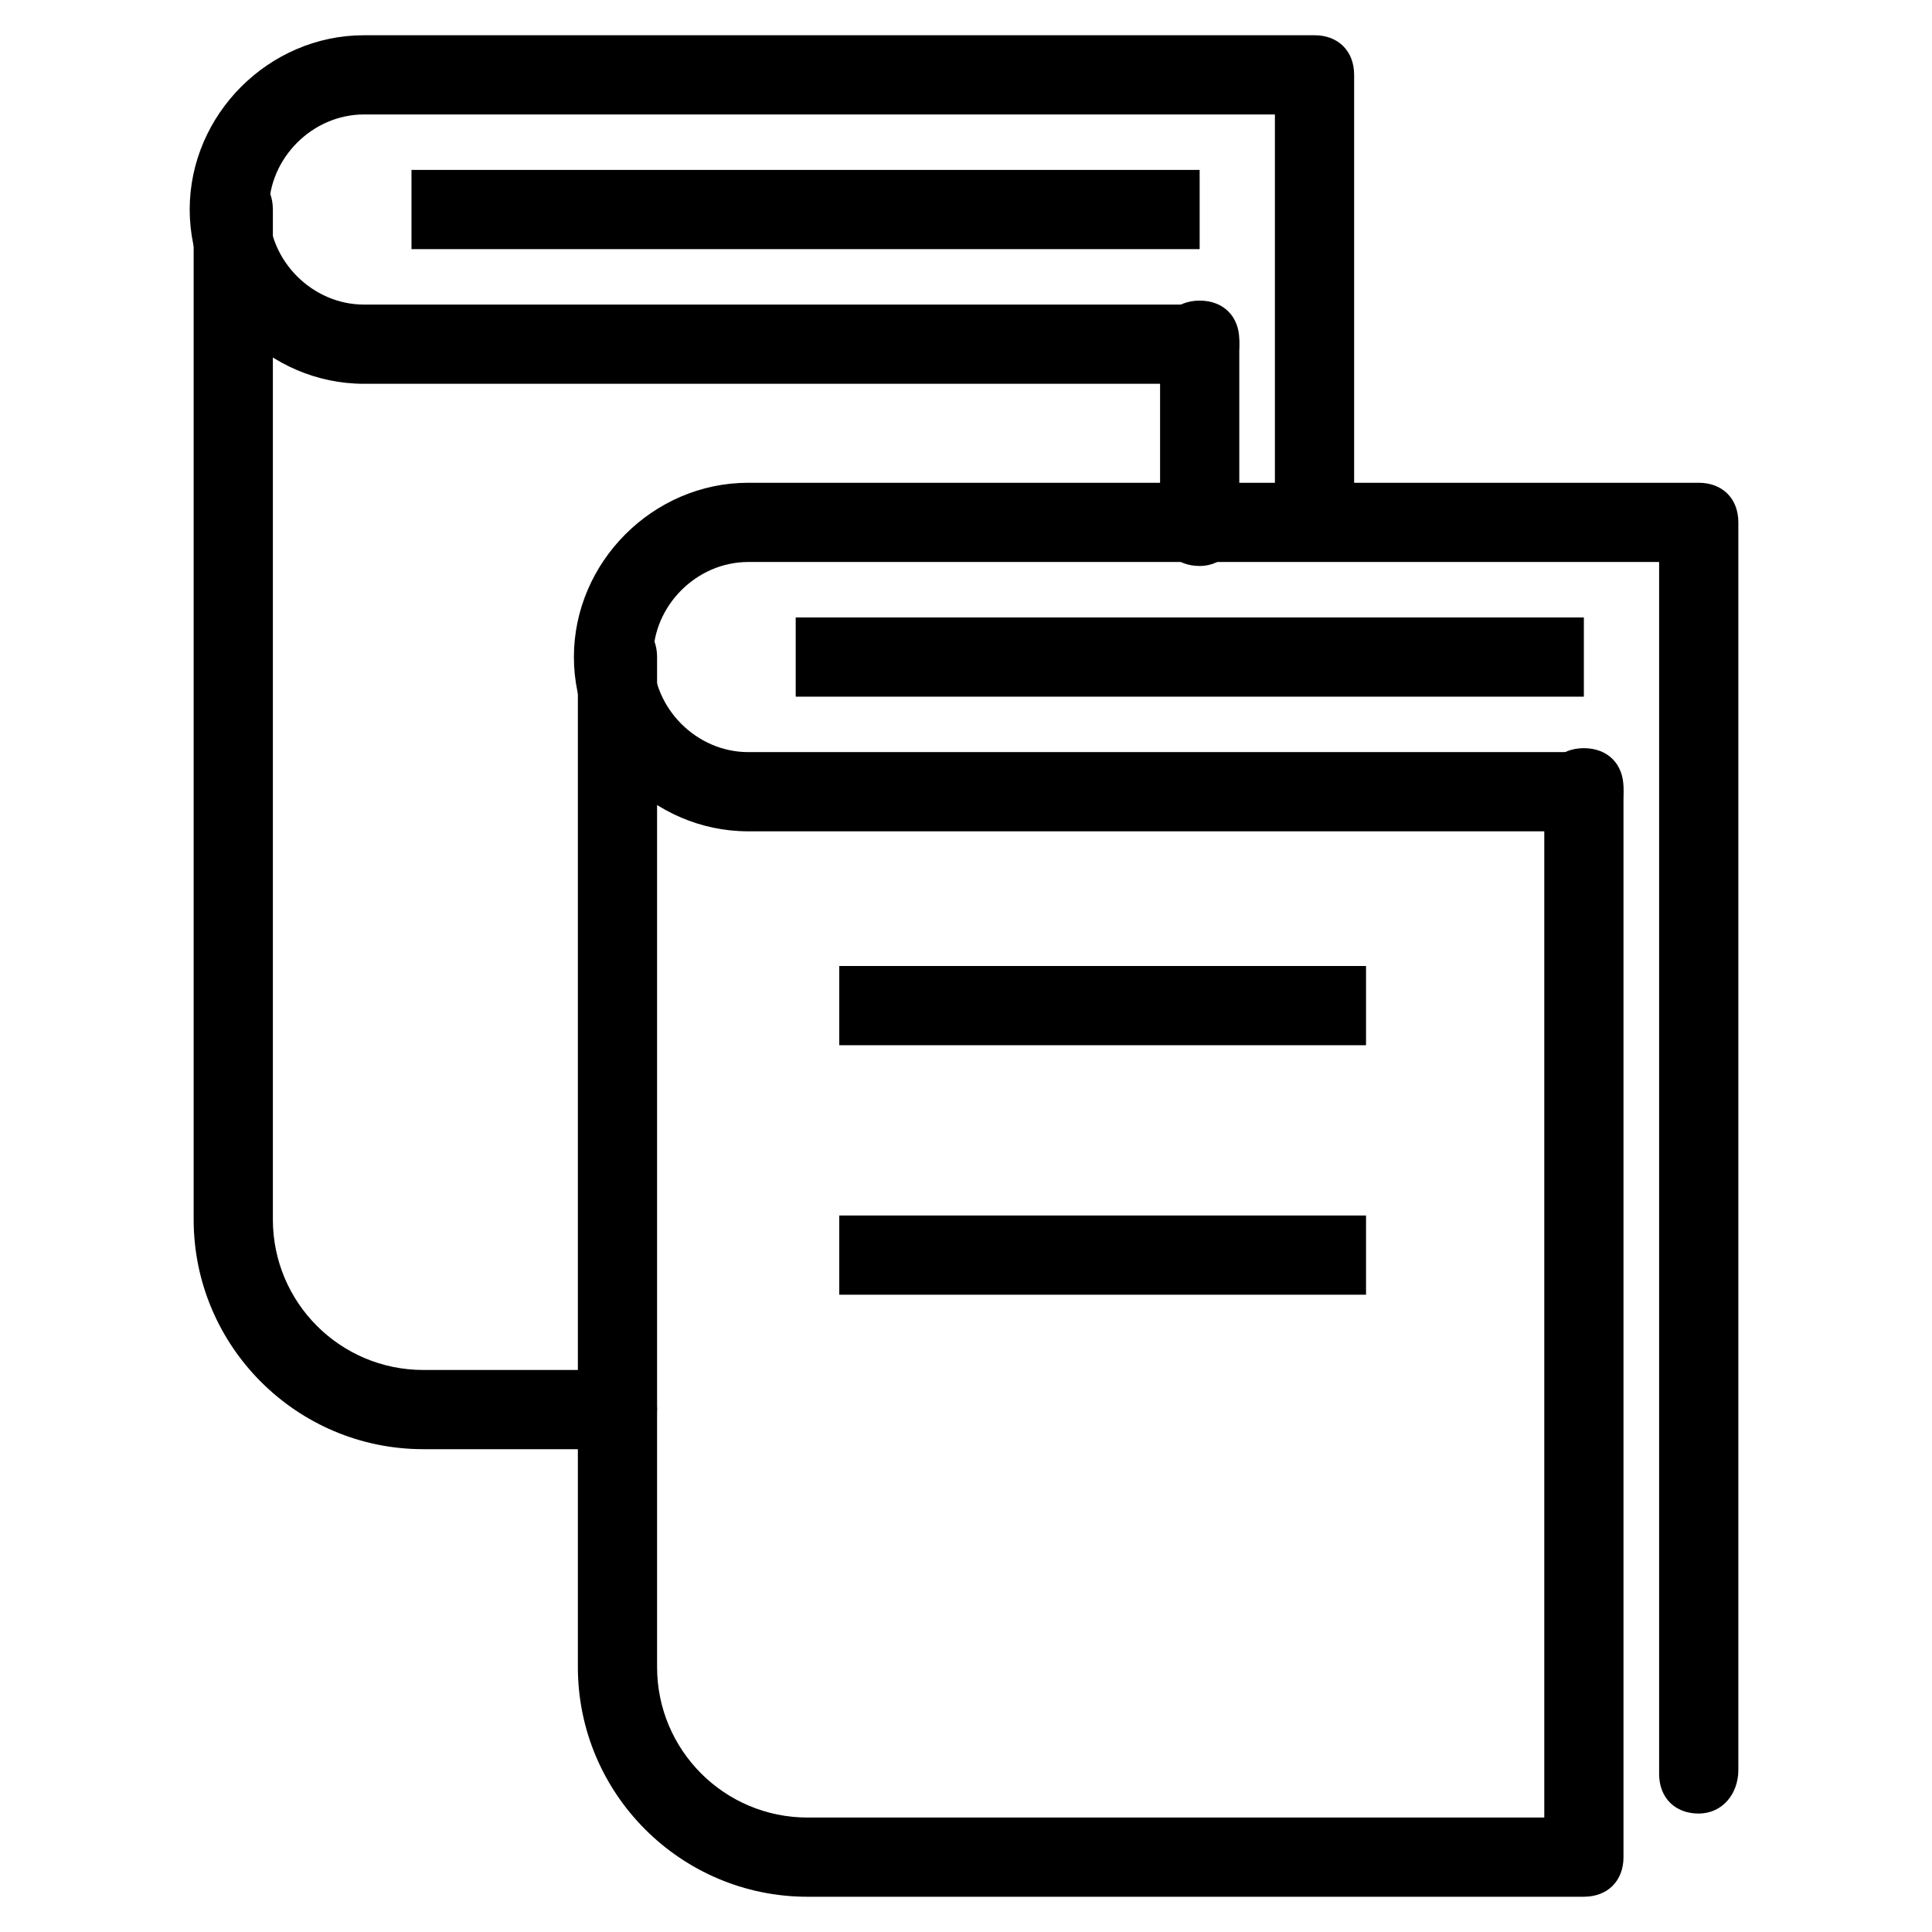
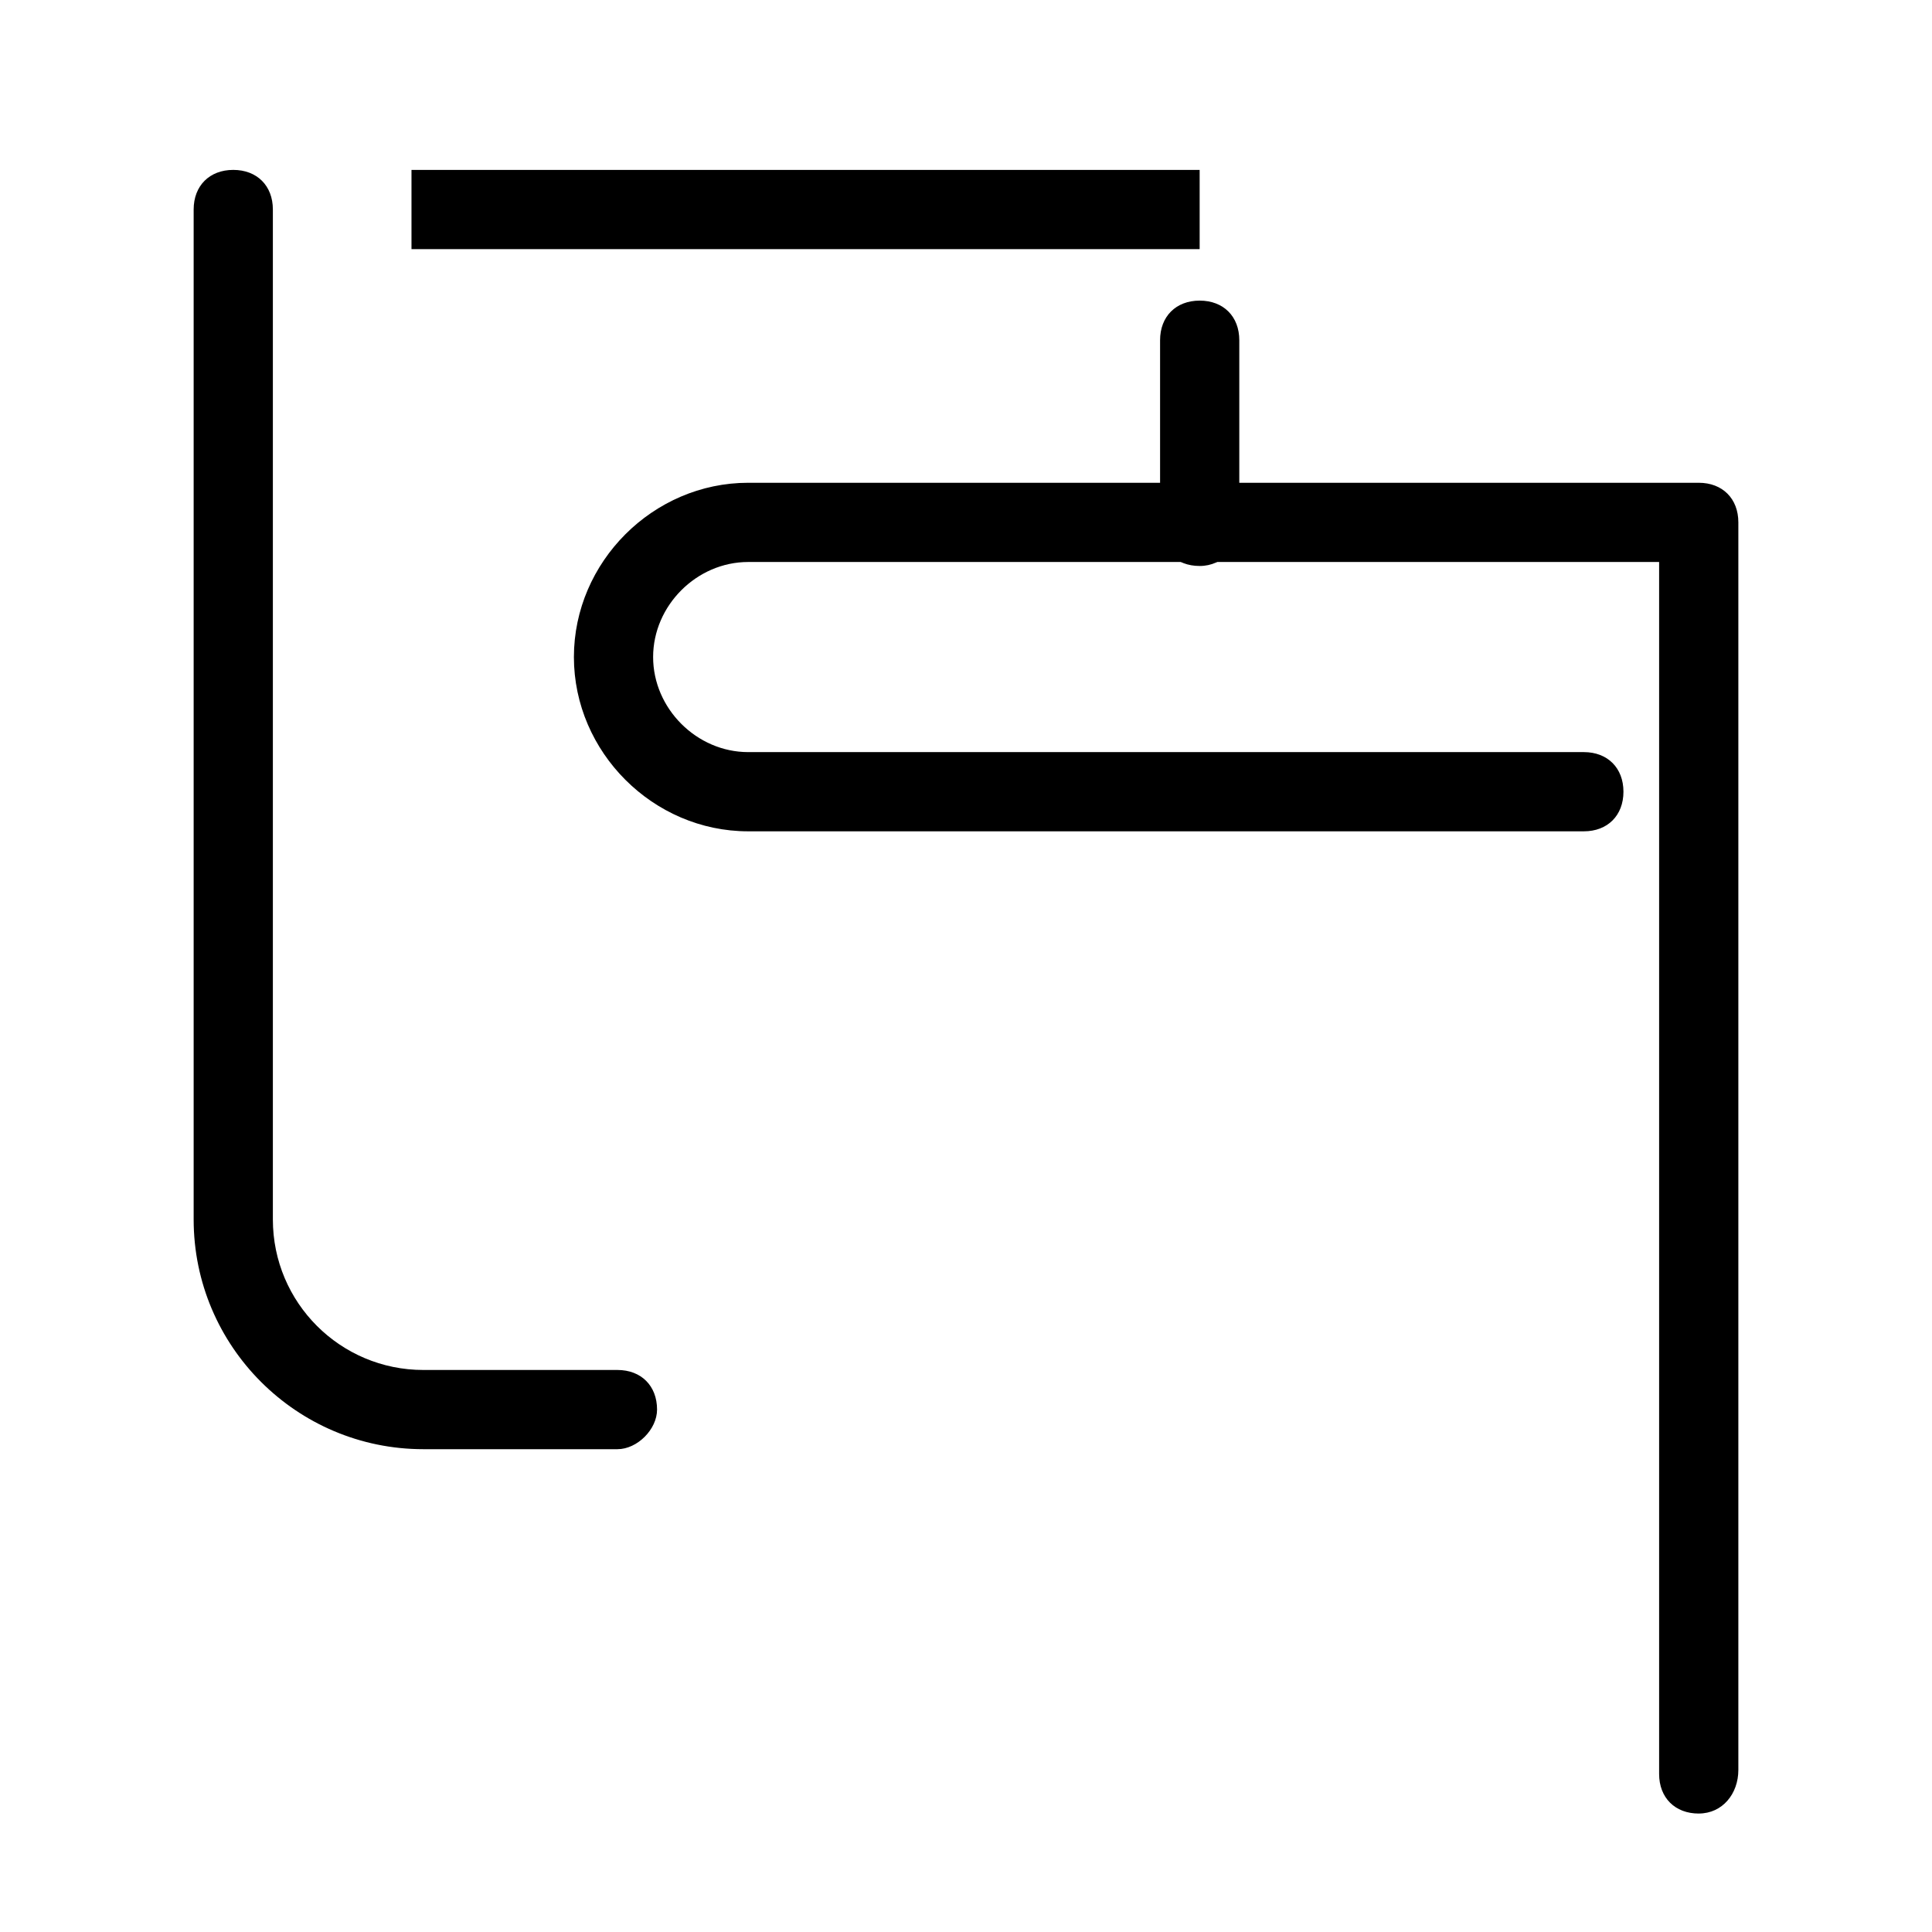
<svg xmlns="http://www.w3.org/2000/svg" fill="#000000" width="800px" height="800px" version="1.1" viewBox="144 144 512 512">
  <g>
    <path d="m461.93 293.99c-6.297 0-10.496-4.199-10.496-10.496v-49.332c0-6.297 4.199-10.496 10.496-10.496s10.496 4.199 10.496 10.496v49.332c0 5.25-4.199 10.496-10.496 10.496z" />
    <path d="m307.63 528.05h-51.43c-33.586 0-60.879-27.289-60.879-60.879v-267.65c0-6.297 4.199-10.496 10.496-10.496 6.297 0 10.496 4.199 10.496 10.496v267.65c0 22.043 17.844 39.887 39.887 39.887h51.43c6.297 0 10.496 4.199 10.496 10.496 0 5.246-5.246 10.496-10.496 10.496z" />
-     <path d="m492.36 291.89c-6.297 0-10.496-4.199-10.496-10.496v-107.06h-241.41c-13.645 0-25.191 11.547-25.191 25.191 0 13.645 11.547 25.191 25.191 25.191h221.46c6.297 0 10.496 4.199 10.496 10.496 0 6.297-4.199 10.496-10.496 10.496h-221.46c-25.191 0-46.184-20.992-46.184-46.184 0-25.191 20.992-46.184 46.184-46.184h251.91c6.297 0 10.496 4.199 10.496 10.496v117.55c0 6.301-4.199 10.5-10.496 10.5z" />
    <path d="m253.05 189.03h208.87v20.992h-208.87z" />
-     <path d="m563.74 646.66h-205.72c-33.586 0-60.879-27.289-60.879-60.879v-267.65c0-6.297 4.199-10.496 10.496-10.496 6.297 0 10.496 4.199 10.496 10.496v267.65c0 22.043 17.844 39.887 39.887 39.887h195.23v-272.9c0-6.297 4.199-10.496 10.496-10.496s10.496 4.199 10.496 10.496v283.39c0 6.297-4.199 10.496-10.496 10.496z" />
    <path d="m594.18 624.61c-6.297 0-10.496-4.199-10.496-10.496v-321.18h-241.41c-13.645 0-25.191 11.547-25.191 25.191 0 13.645 11.547 25.191 25.191 25.191h221.46c6.297 0 10.496 4.199 10.496 10.496s-4.199 10.496-10.496 10.496h-221.46c-25.191 0-46.184-20.992-46.184-46.184s20.992-46.184 46.184-46.184h251.91c6.297 0 10.496 4.199 10.496 10.496v330.62c0 6.301-4.199 11.547-10.496 11.547z" />
-     <path d="m354.87 307.63h208.87v20.992h-208.87z" />
-     <path d="m366.41 466.12h139.6v20.992h-139.6z" />
-     <path d="m366.41 400h139.6v20.992h-139.6z" />
+     <path d="m366.41 400h139.6h-139.6z" />
  </g>
</svg>